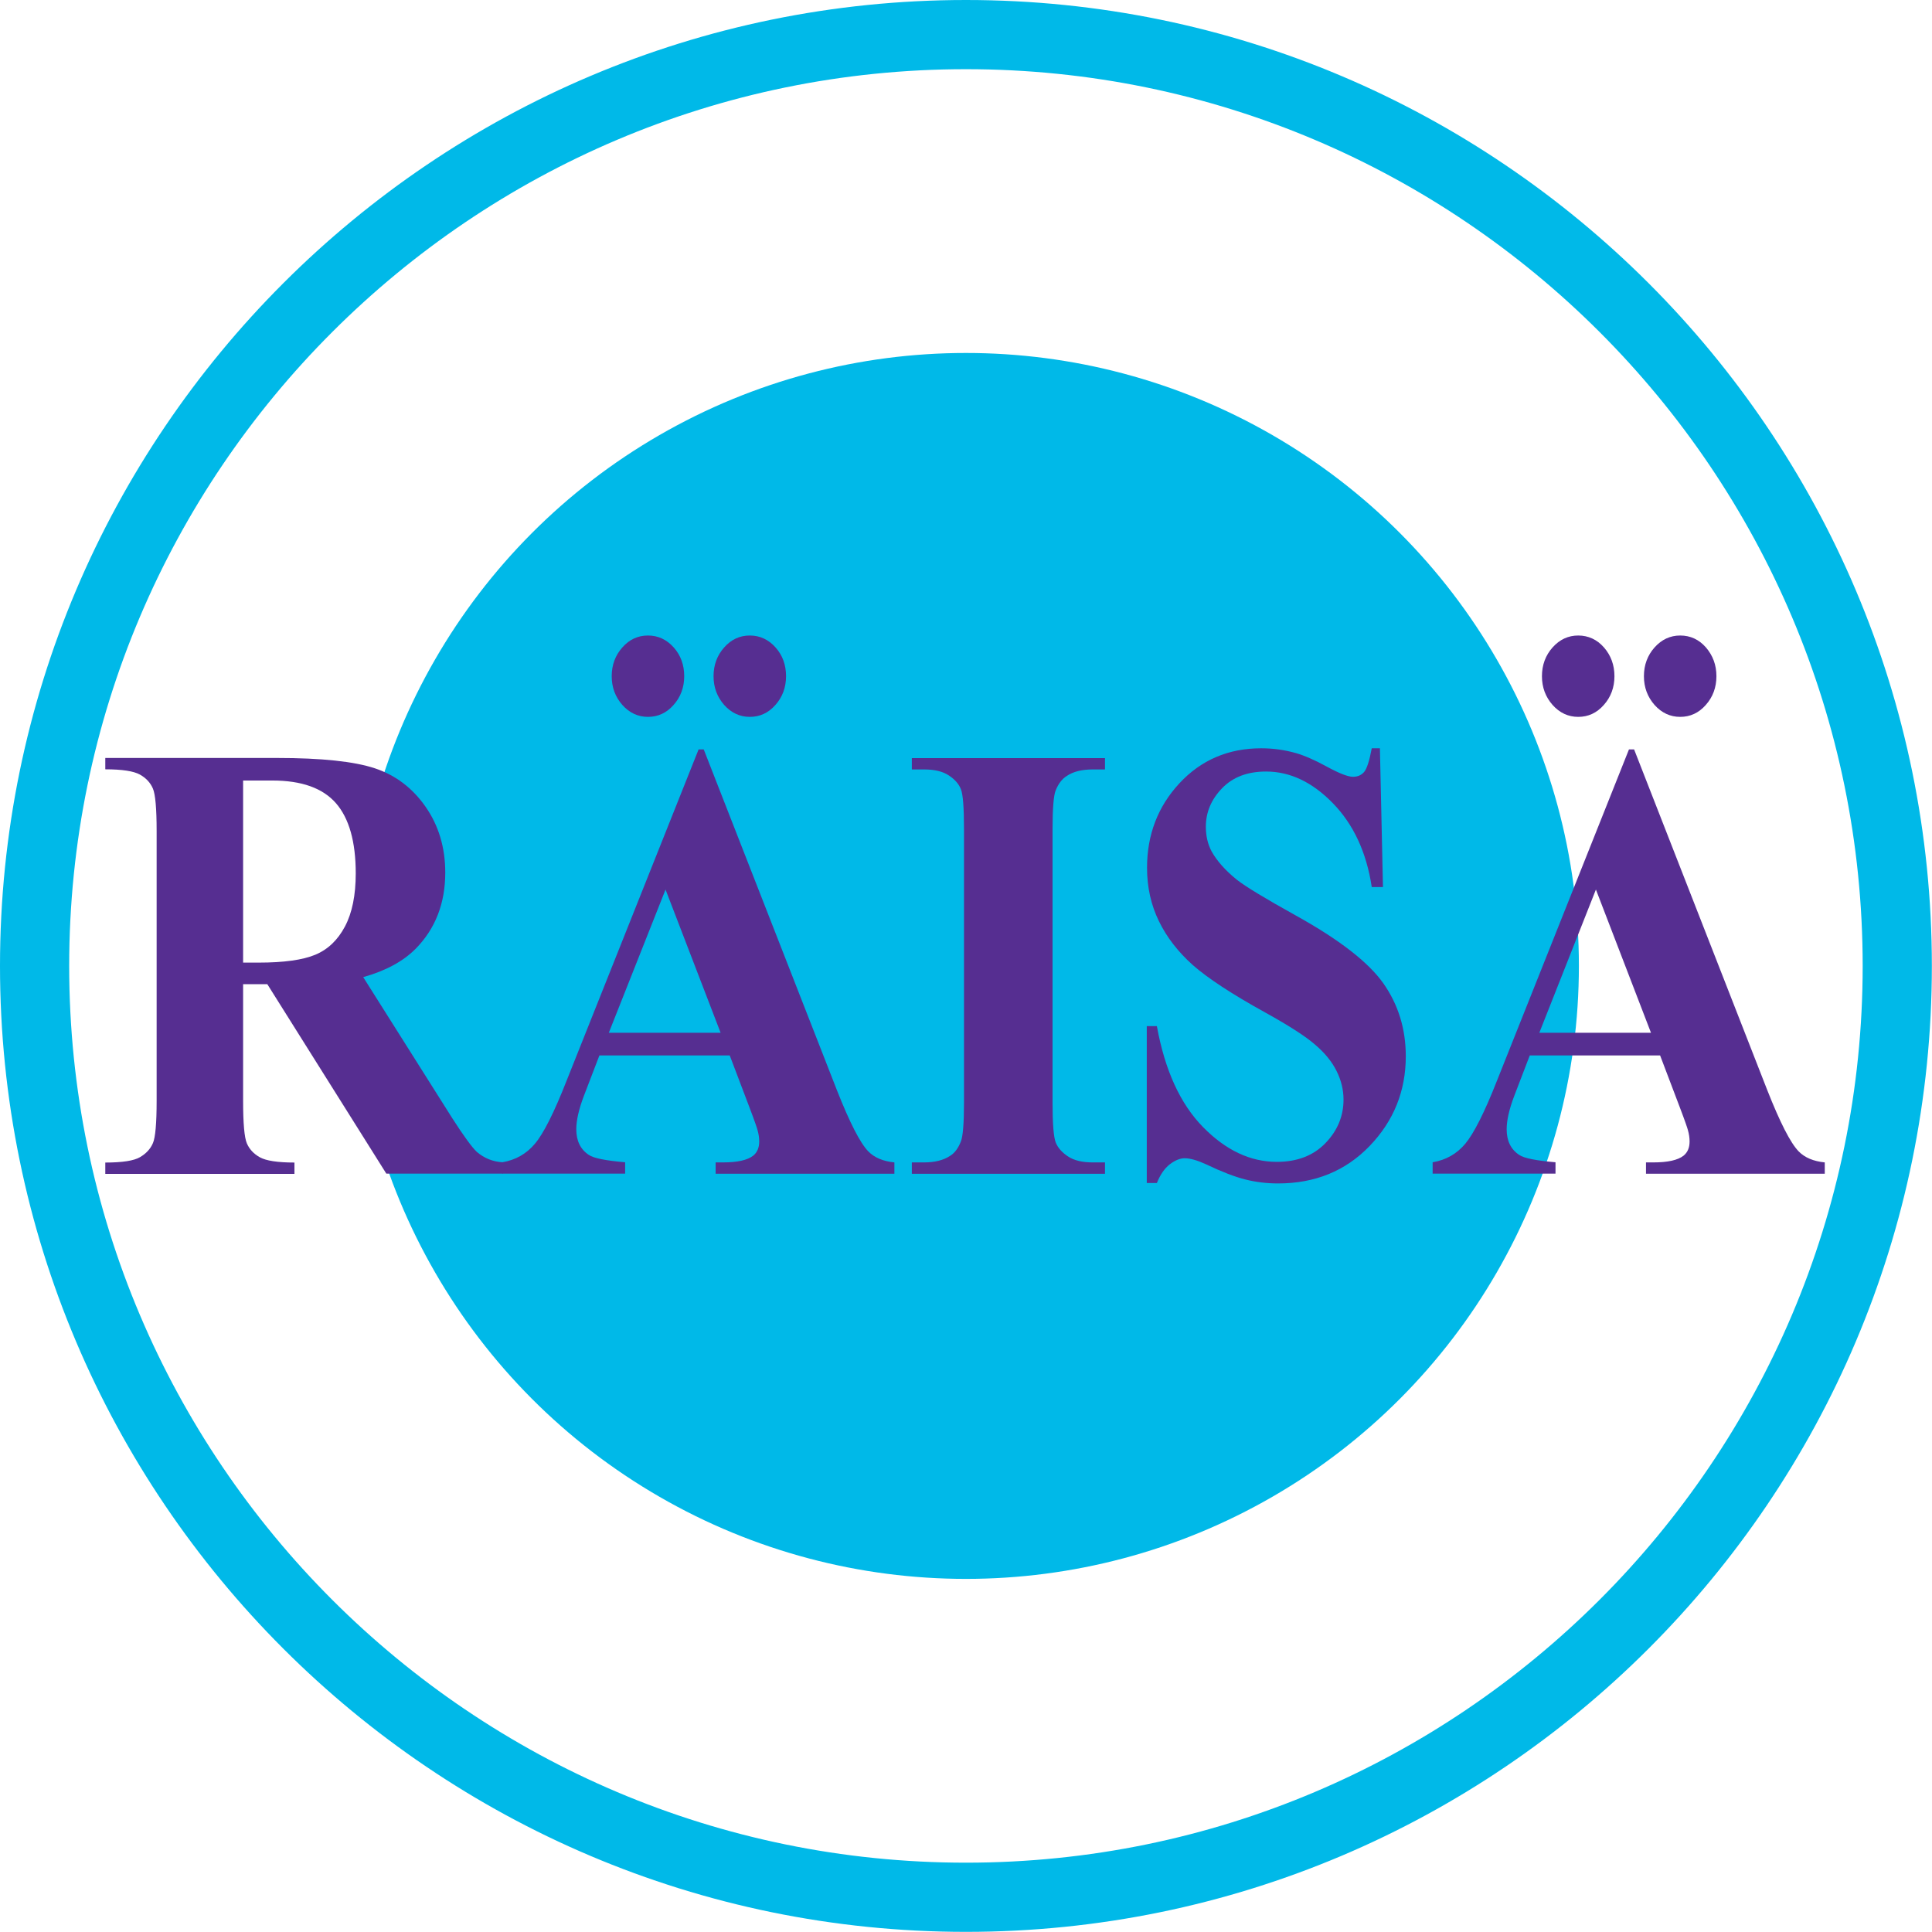
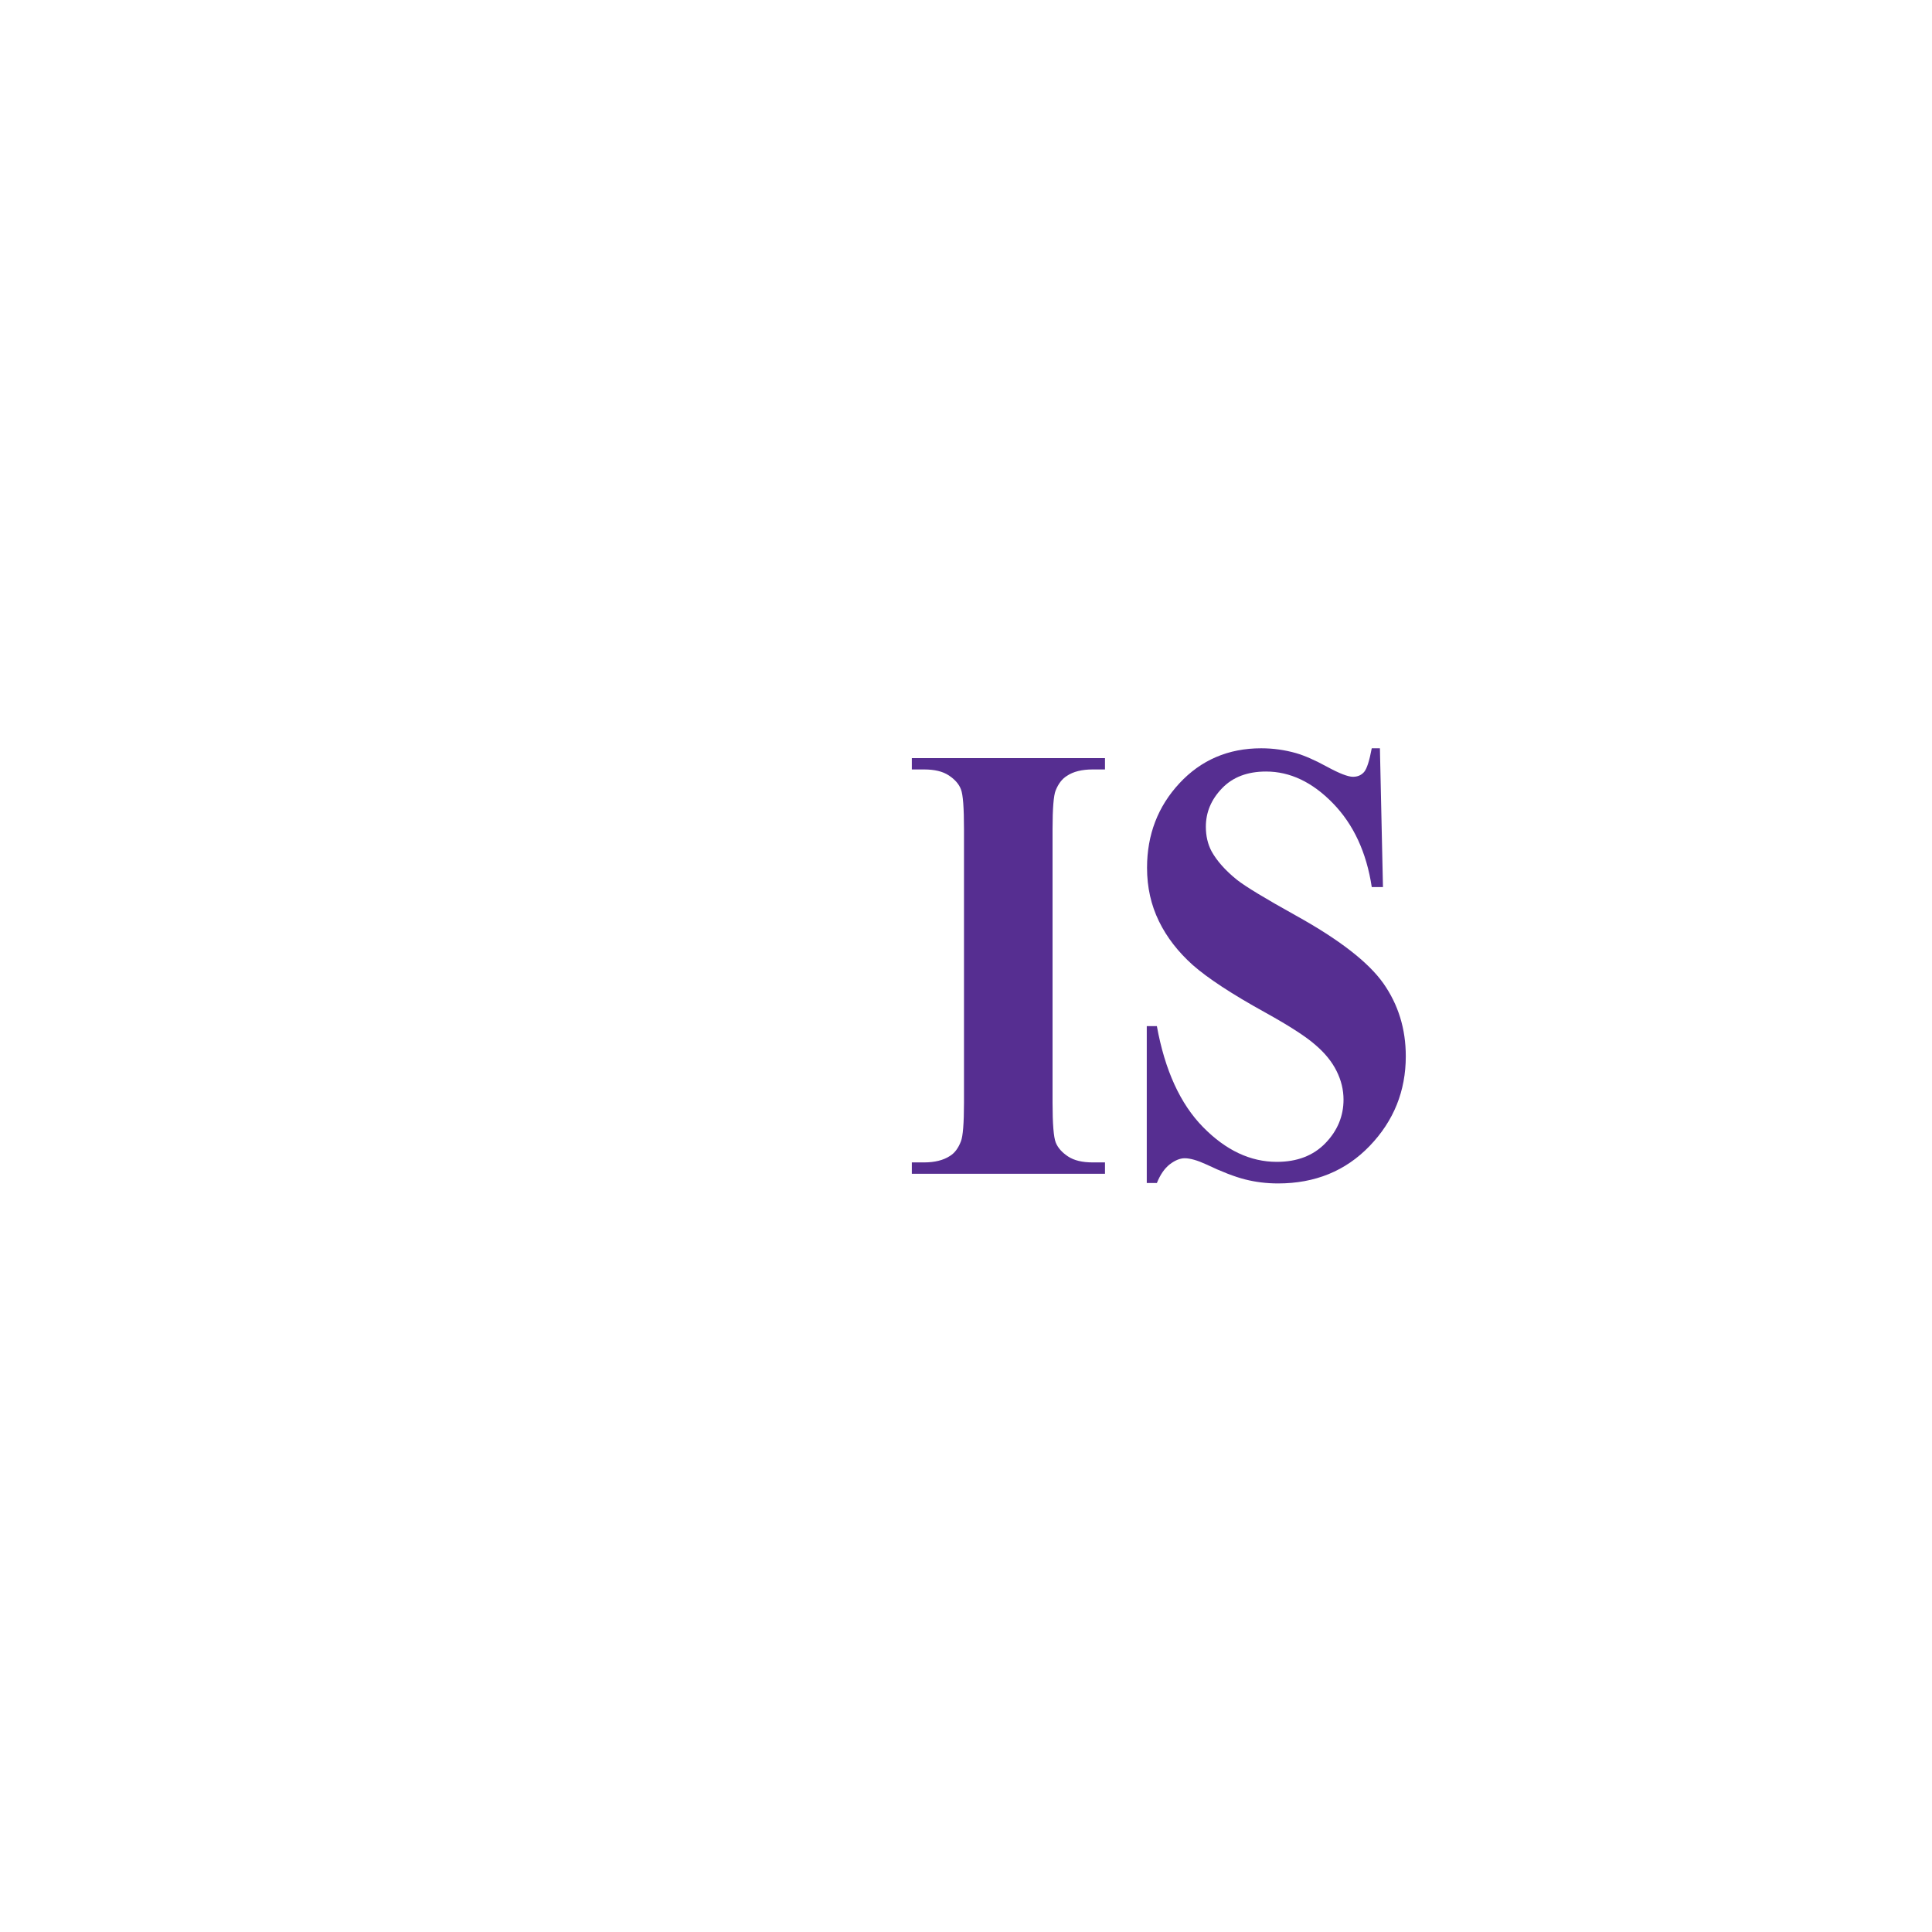
<svg xmlns="http://www.w3.org/2000/svg" id="Layer_1" width="49.26mm" height="49.26mm" viewBox="0 0 139.63 139.63">
-   <path d="M69.81,5c35.74,0,64.81,29.08,64.81,64.81s-29.08,64.81-64.81,64.81S5,105.55,5,69.81,34.08,5,69.81,5M69.81,0C31.32,0,0,31.32,0,69.81s31.32,69.81,69.81,69.81,69.81-31.32,69.81-69.81S108.31,0,69.81,0h0Z" fill="#00b9e8" />
-   <circle cx="69.81" cy="69.81" r="44.3" fill="#00b9e8" />
-   <path d="M17.57,71.14v8.42c0,1.62.09,2.65.27,3.07s.49.76.94,1.01,1.28.38,2.5.38v.82H7.61v-.82c1.23,0,2.07-.13,2.51-.39.44-.26.75-.59.93-1.01.18-.41.27-1.43.27-3.06v-19.5c0-1.62-.09-2.65-.27-3.07-.18-.42-.49-.76-.94-1.01-.45-.25-1.28-.38-2.5-.38v-.82h12.4c3.23,0,5.59.25,7.09.75,1.5.5,2.72,1.43,3.66,2.78.94,1.35,1.42,2.94,1.42,4.75,0,2.22-.71,4.05-2.13,5.5-.91.92-2.17,1.6-3.8,2.06l6.42,10.17c.84,1.31,1.44,2.13,1.79,2.46.54.46,1.16.71,1.87.75v.82h-8.41l-8.6-13.69h-1.75ZM17.57,56.41v13.16h1.12c1.82,0,3.19-.19,4.1-.57s1.62-1.06,2.14-2.04.78-2.26.78-3.84c0-2.29-.48-3.98-1.43-5.07-.95-1.09-2.48-1.64-4.6-1.64h-2.11Z" fill="#562e91" />
-   <path d="M52.75,76.28h-9.43l-1.12,2.92c-.37.97-.55,1.78-.55,2.41,0,.84.3,1.46.91,1.86.35.24,1.23.41,2.62.53v.82h-8.88v-.82c.96-.16,1.75-.61,2.36-1.34.62-.73,1.38-2.24,2.28-4.53l9.55-23.97h.37l9.63,24.64c.92,2.33,1.67,3.8,2.26,4.41.45.46,1.08.72,1.89.8v.82h-12.92v-.82h.53c1.04,0,1.77-.16,2.19-.49.29-.24.43-.58.43-1.02,0-.27-.04-.54-.12-.82-.03-.13-.22-.69-.59-1.66l-1.42-3.74ZM52.08,74.64l-3.98-10.35-4.1,10.35h8.07ZM46.83,45.93c.73,0,1.35.29,1.86.86s.76,1.27.76,2.08-.26,1.51-.77,2.08c-.51.58-1.13.86-1.85.86s-1.34-.29-1.85-.86c-.51-.58-.77-1.27-.77-2.08s.26-1.51.77-2.08c.51-.58,1.13-.86,1.85-.86ZM54.19,45.93c.73,0,1.35.29,1.86.86s.76,1.27.76,2.08-.26,1.51-.77,2.08c-.51.58-1.13.86-1.85.86s-1.34-.29-1.85-.86c-.51-.58-.77-1.27-.77-2.08s.26-1.51.77-2.08c.51-.58,1.13-.86,1.85-.86Z" fill="#562e91" />
  <path d="M79.86,84.01v.82h-13.96v-.82h.89c.77,0,1.4-.16,1.87-.47.34-.21.6-.56.79-1.06.14-.35.22-1.29.22-2.79v-19.76c0-1.54-.07-2.5-.22-2.88-.14-.38-.44-.72-.88-1.01-.44-.29-1.03-.43-1.78-.43h-.89v-.82h13.96v.82h-.89c-.77,0-1.4.15-1.87.47-.34.21-.61.56-.81,1.06-.14.35-.22,1.28-.22,2.79v19.76c0,1.54.08,2.5.23,2.88s.45.72.89,1.01,1.03.43,1.78.43h.89Z" fill="#562e91" />
  <path d="M99.73,54.1l.22,10.01h-.81c-.38-2.51-1.32-4.53-2.81-6.06-1.49-1.53-3.1-2.29-4.83-2.29-1.34,0-2.4.4-3.18,1.21-.78.81-1.17,1.73-1.17,2.78,0,.67.14,1.26.41,1.77.38.69.99,1.38,1.83,2.06.62.49,2.04,1.35,4.27,2.59,3.12,1.73,5.23,3.36,6.32,4.9,1.08,1.54,1.62,3.29,1.62,5.27,0,2.51-.87,4.67-2.61,6.48s-3.95,2.71-6.62,2.71c-.84,0-1.63-.1-2.38-.29-.75-.19-1.69-.55-2.82-1.09-.63-.29-1.15-.44-1.55-.44-.34,0-.7.15-1.08.44-.38.3-.69.75-.93,1.35h-.73v-11.34h.73c.58,3.19,1.69,5.62,3.34,7.3,1.65,1.68,3.42,2.51,5.33,2.51,1.47,0,2.64-.45,3.51-1.35.87-.9,1.31-1.95,1.31-3.15,0-.71-.17-1.4-.5-2.06-.33-.67-.84-1.3-1.53-1.89-.68-.6-1.89-1.38-3.62-2.34-2.43-1.34-4.17-2.49-5.24-3.43-1.06-.95-1.88-2-2.45-3.17-.57-1.17-.86-2.45-.86-3.86,0-2.39.78-4.43,2.34-6.11,1.56-1.68,3.53-2.53,5.91-2.53.87,0,1.71.12,2.52.35.62.18,1.37.51,2.25.99s1.51.72,1.86.72.61-.12.81-.35c.2-.24.38-.8.55-1.71h.59Z" fill="#562e91" />
-   <path d="M119.99,76.28h-9.43l-1.12,2.92c-.37.97-.55,1.78-.55,2.41,0,.84.3,1.46.91,1.86.35.24,1.23.41,2.62.53v.82h-8.88v-.82c.96-.16,1.75-.61,2.36-1.34s1.38-2.24,2.28-4.53l9.55-23.97h.37l9.63,24.64c.92,2.33,1.67,3.8,2.26,4.41.45.46,1.08.72,1.89.8v.82h-12.92v-.82h.53c1.04,0,1.77-.16,2.19-.49.29-.24.43-.58.43-1.02,0-.27-.04-.54-.12-.82-.03-.13-.22-.69-.59-1.66l-1.42-3.74ZM119.32,74.64l-3.98-10.35-4.09,10.35h8.07ZM114.06,45.93c.73,0,1.36.29,1.86.86s.76,1.27.76,2.08-.26,1.51-.77,2.08c-.51.58-1.13.86-1.85.86s-1.34-.29-1.85-.86c-.51-.58-.77-1.27-.77-2.08s.26-1.51.77-2.08,1.13-.86,1.85-.86ZM121.43,45.93c.74,0,1.36.29,1.86.86.5.58.76,1.27.76,2.08s-.26,1.51-.77,2.08c-.51.58-1.13.86-1.85.86s-1.34-.29-1.85-.86c-.51-.58-.77-1.27-.77-2.08s.26-1.51.77-2.08,1.13-.86,1.85-.86Z" fill="#562e91" />
</svg>